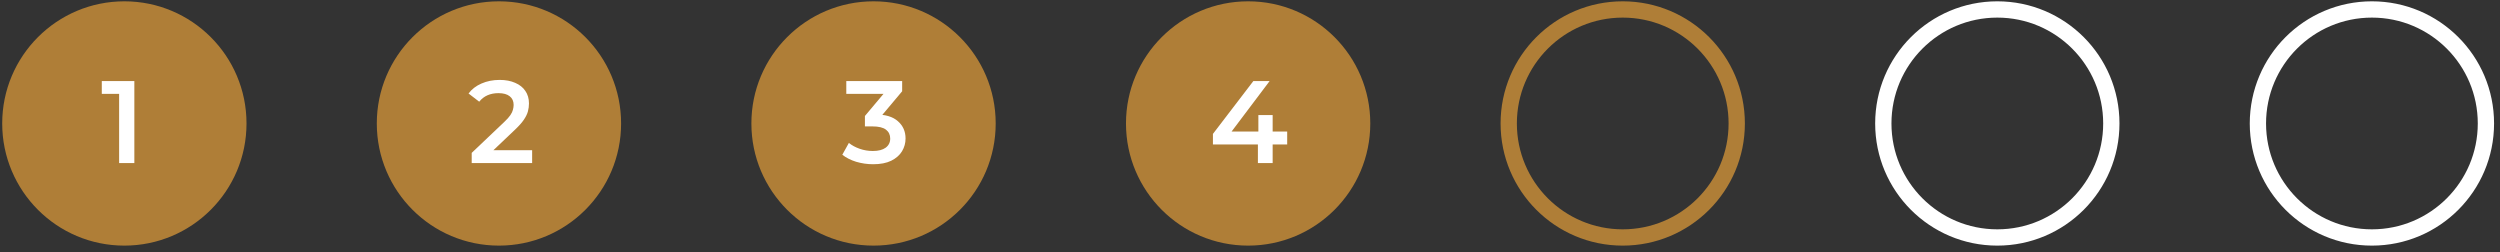
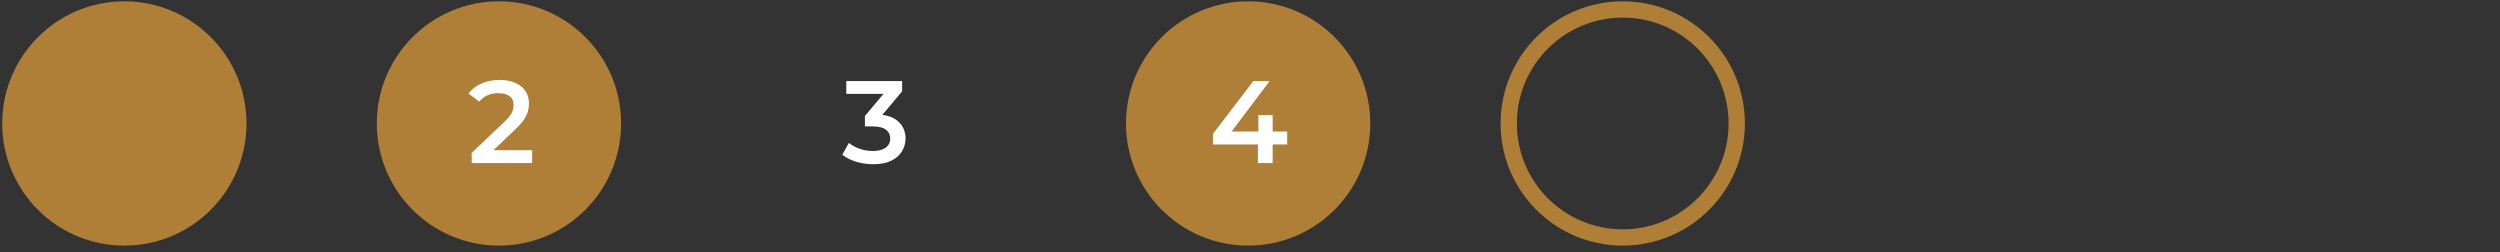
<svg xmlns="http://www.w3.org/2000/svg" width="307" height="31" viewBox="0 0 307 31" fill="none">
  <rect x="0" y="0" width="307" height="31" fill="#333333" stroke="none" />
  <circle cx="15.271" cy="15.162" r="15" fill="#AF7E37" />
  <circle cx="61.271" cy="15.162" r="15" fill="#AF7E37" />
-   <circle cx="107.271" cy="15.162" r="15" fill="#AF7E37" />
  <circle cx="153.271" cy="15.162" r="15" fill="#AF7E37" />
  <circle cx="199.271" cy="15.162" r="14" stroke="#AF7E37" stroke-width="2" />
-   <circle cx="245.271" cy="15.162" r="14" stroke="white" stroke-width="2" />
-   <circle cx="291.271" cy="15.162" r="14" stroke="white" stroke-width="2" />
-   <path d="M14.628 20.024V10.676L15.448 11.524H12.5V9.957H16.498V20.024H14.628Z" fill="white" />
  <path d="M57.925 20.024V18.773L61.923 14.976C62.259 14.659 62.508 14.381 62.671 14.142C62.834 13.902 62.94 13.681 62.987 13.48C63.045 13.269 63.074 13.073 63.074 12.891C63.074 12.43 62.916 12.076 62.599 11.826C62.283 11.568 61.818 11.438 61.204 11.438C60.715 11.438 60.269 11.524 59.867 11.697C59.474 11.87 59.133 12.133 58.846 12.488L57.537 11.481C57.93 10.954 58.457 10.546 59.119 10.259C59.79 9.962 60.538 9.813 61.362 9.813C62.091 9.813 62.724 9.933 63.261 10.172C63.807 10.403 64.224 10.733 64.512 11.165C64.809 11.596 64.958 12.109 64.958 12.704C64.958 13.03 64.915 13.356 64.828 13.681C64.742 13.998 64.579 14.334 64.339 14.688C64.1 15.043 63.75 15.441 63.289 15.882L59.852 19.146L59.464 18.442H65.346V20.024H57.925Z" fill="white" />
  <path d="M107.219 20.168C106.509 20.168 105.814 20.067 105.133 19.866C104.462 19.655 103.896 19.367 103.436 19.003L104.242 17.55C104.606 17.847 105.047 18.087 105.565 18.269C106.082 18.451 106.624 18.542 107.19 18.542C107.861 18.542 108.383 18.408 108.757 18.14C109.131 17.862 109.318 17.488 109.318 17.018C109.318 16.558 109.146 16.194 108.8 15.925C108.455 15.657 107.899 15.522 107.132 15.522H106.212V14.242L109.088 10.82L109.333 11.524H103.925V9.957H110.785V11.208L107.909 14.631L106.931 14.055H107.492C108.729 14.055 109.654 14.334 110.267 14.89C110.891 15.436 111.202 16.141 111.202 17.004C111.202 17.569 111.058 18.092 110.771 18.571C110.483 19.05 110.042 19.439 109.448 19.736C108.863 20.024 108.12 20.168 107.219 20.168Z" fill="white" />
  <path d="M148.948 17.737V16.443L153.909 9.957H155.908L151.019 16.443L150.084 16.155H158.066V17.737H148.948ZM154.47 20.024V17.737L154.528 16.155V14.127H156.282V20.024H154.47Z" fill="white" />
</svg>